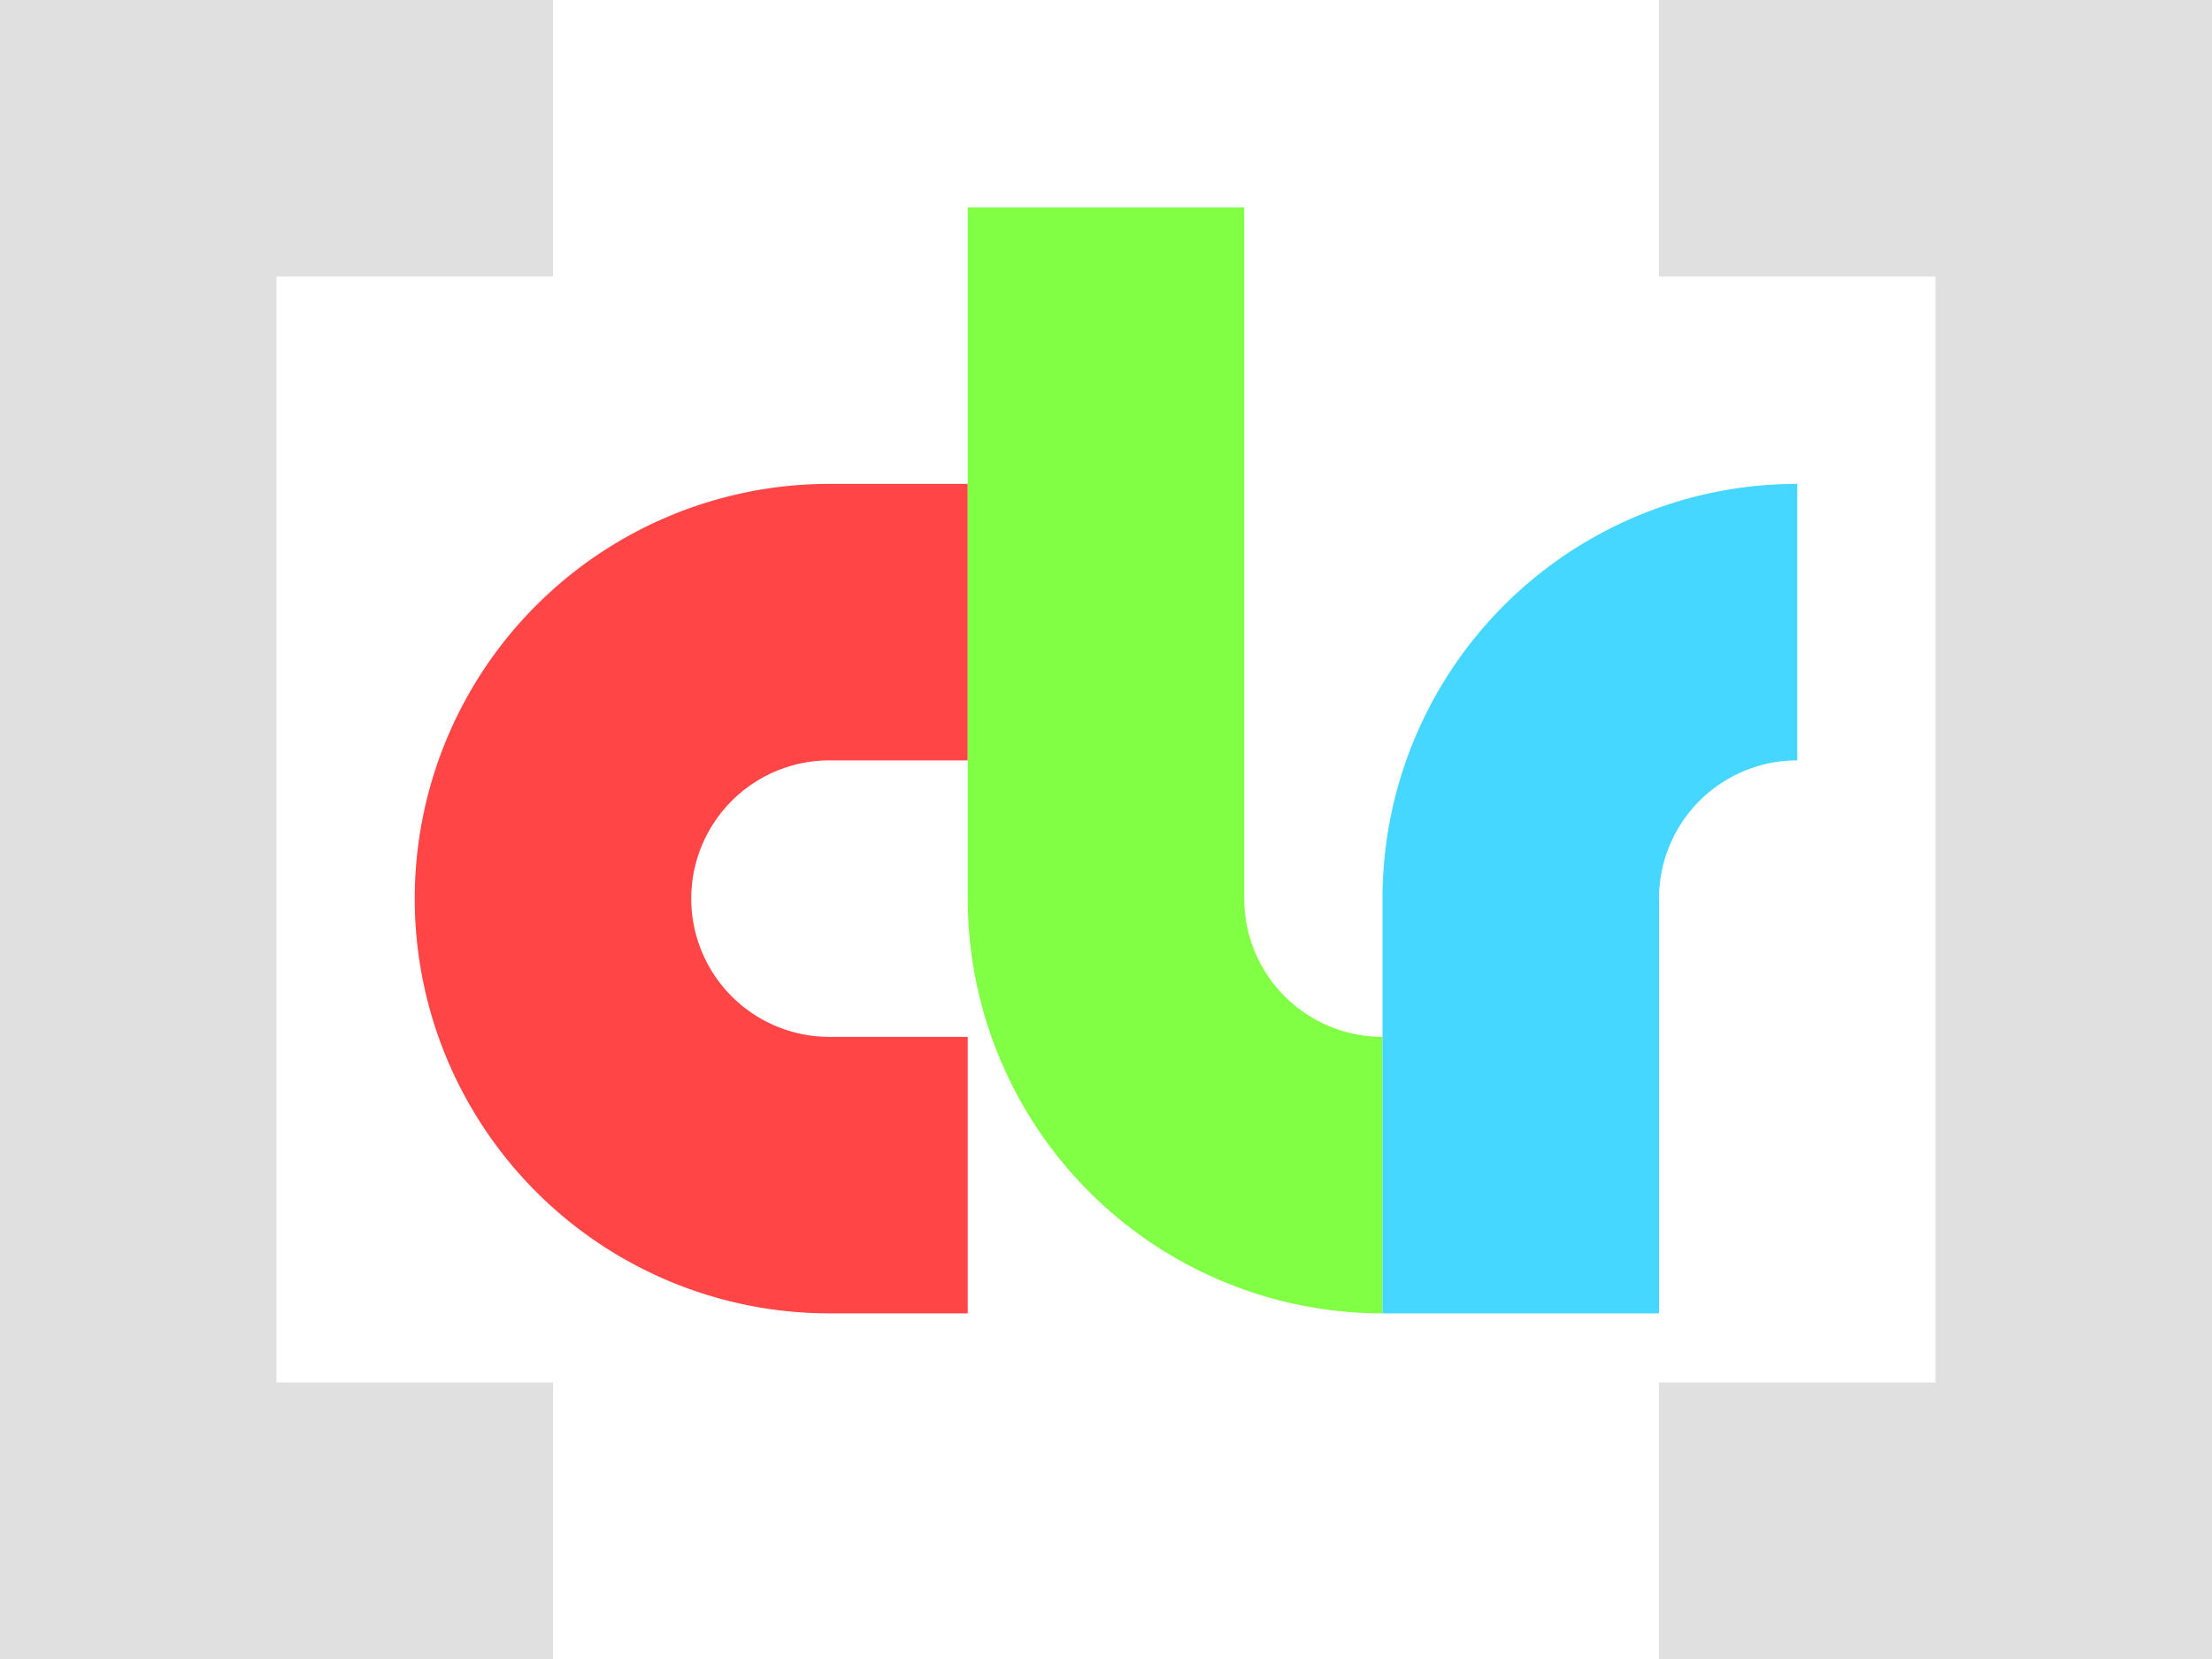
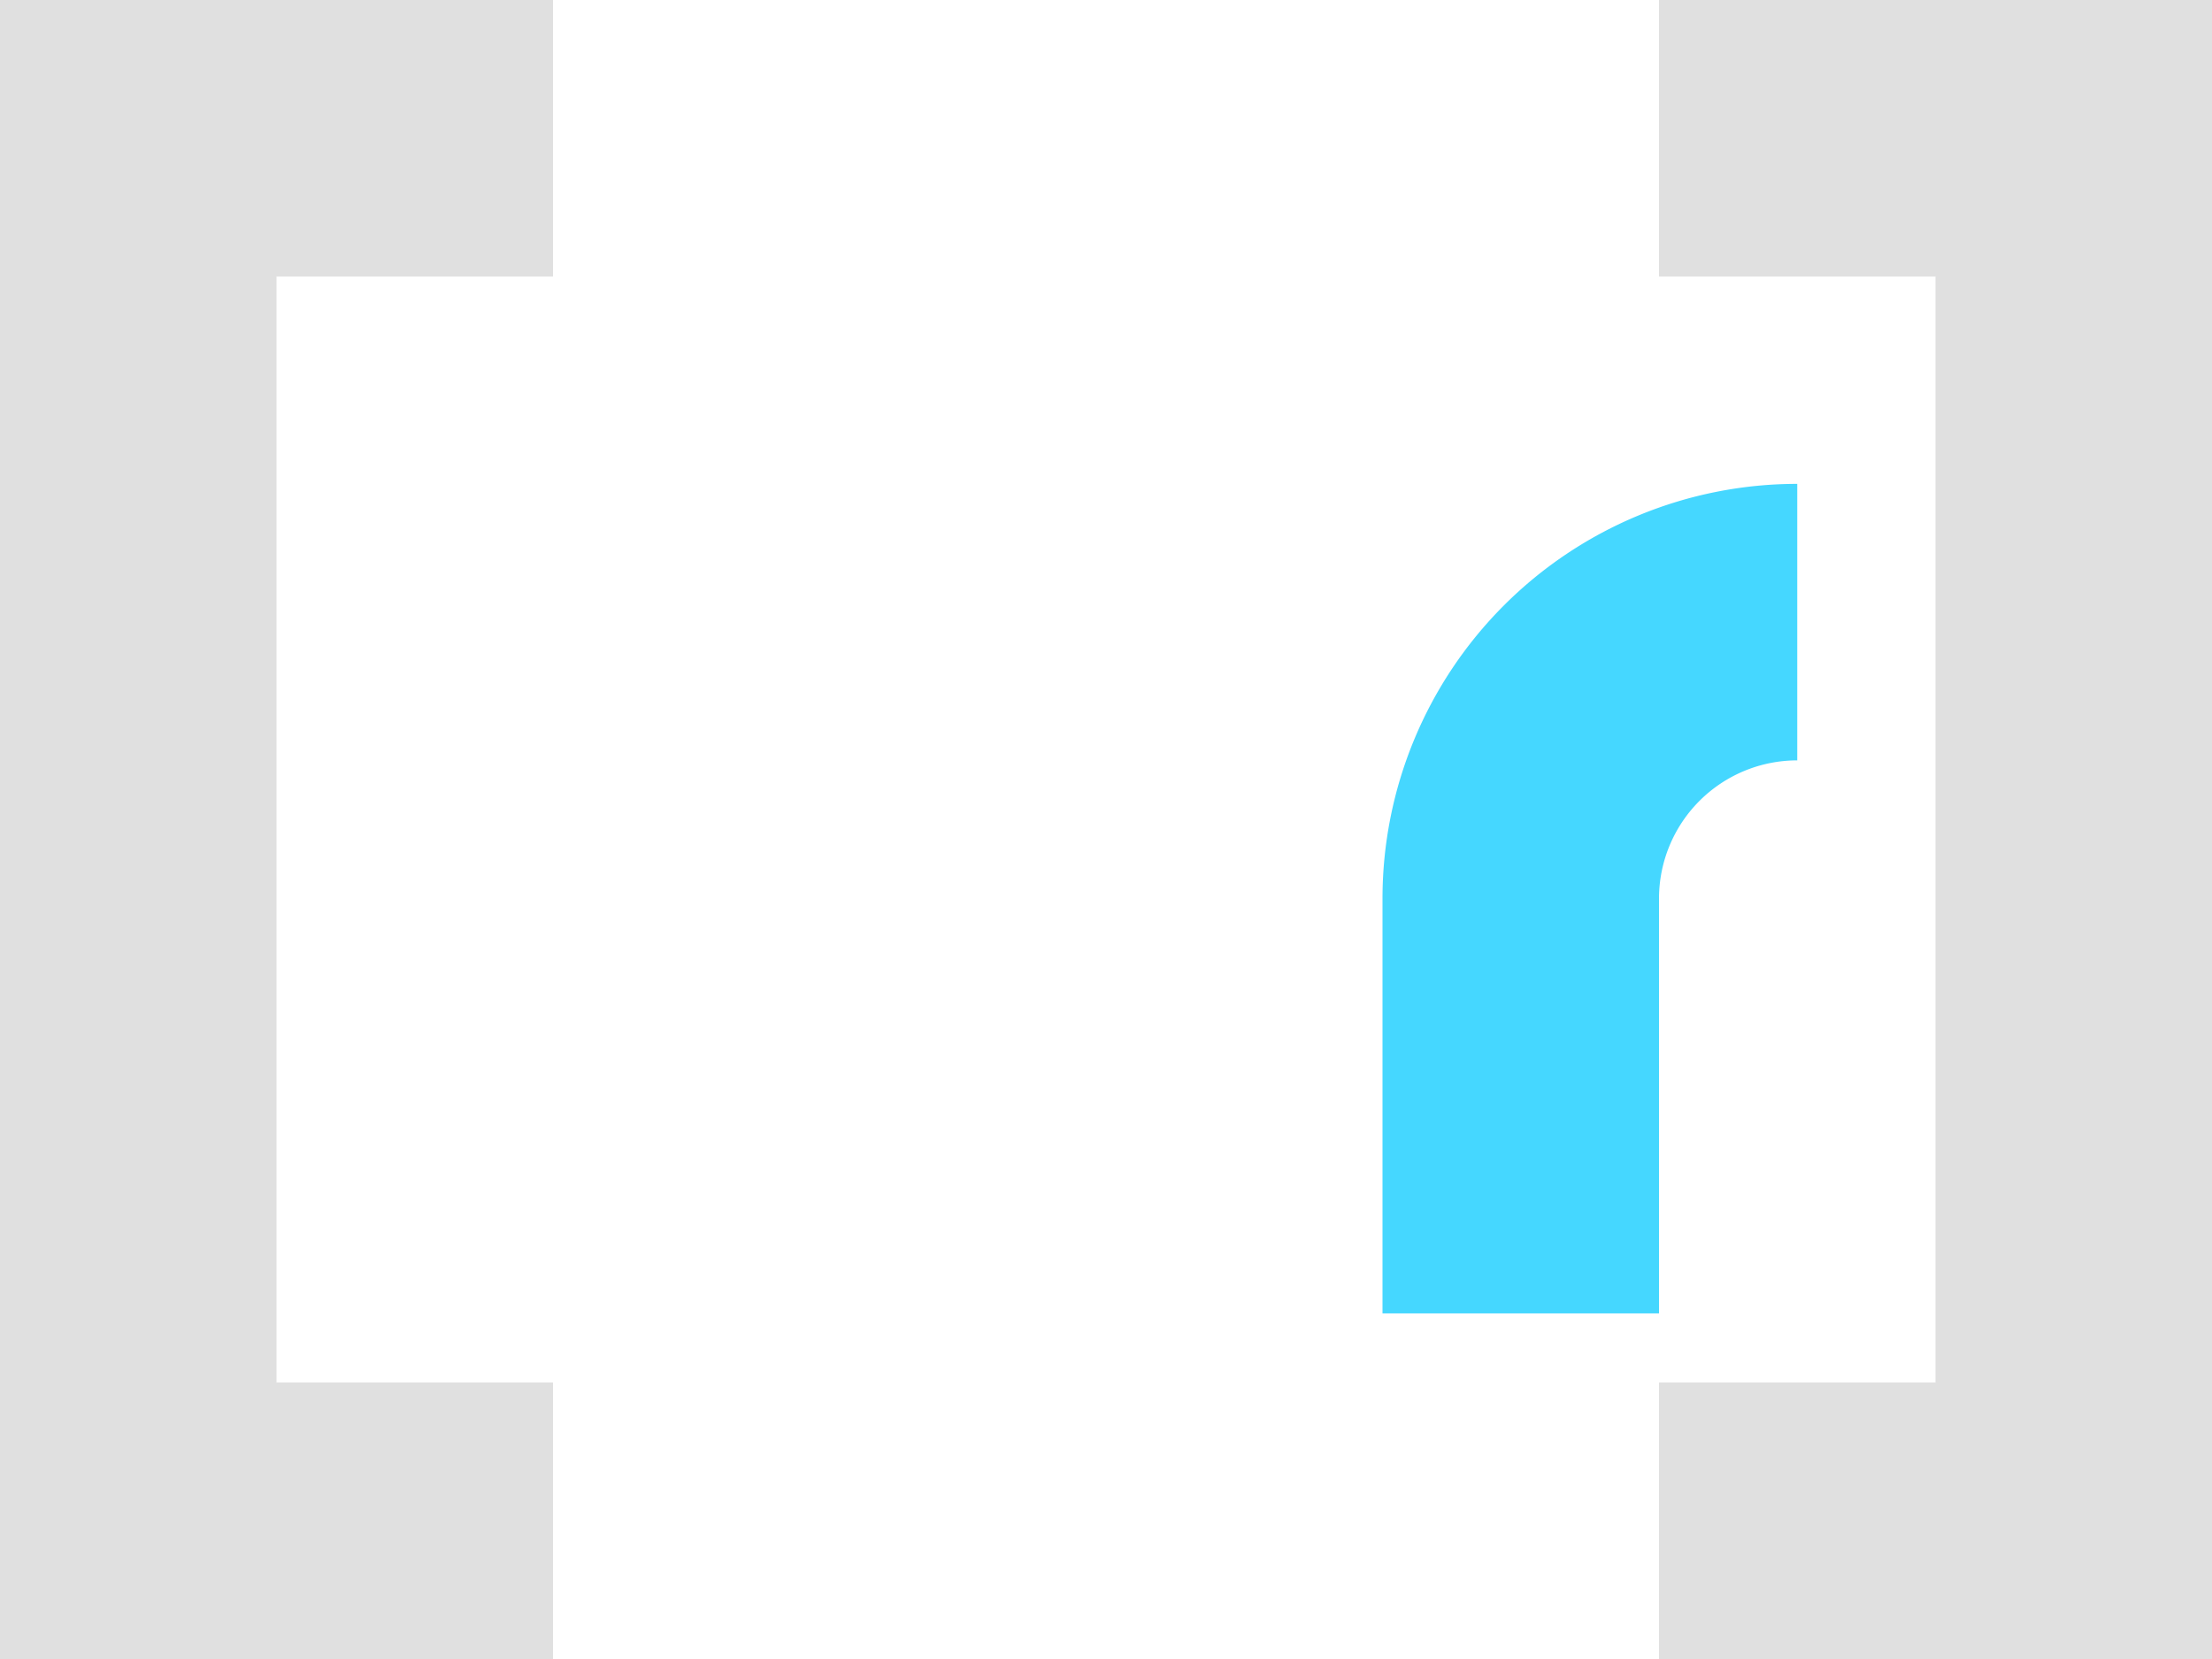
<svg xmlns="http://www.w3.org/2000/svg" height="12" viewBox="0 0 16 12" width="16">
  <path d="M0 0v12h4v-2H2V2h2V0zm12 0v2h2v8h-2v2h4V0z" fill="#e0e0e0" />
-   <path d="M6 3.5a3 3 0 0 0 0 6h1v-2H6a1 1 0 0 1 0-2h1v-2z" fill="#ff4545" />
-   <path d="M7 1.5v5a3 3 0 0 0 3 3v-2a1 1 0 0 1-1-1v-5z" fill="#80ff45" />
  <path d="M13 3.5a3 3 0 0 0-3 3v3h2v-3a1 1 0 0 1 1-1z" fill="#45d7ff" />
</svg>